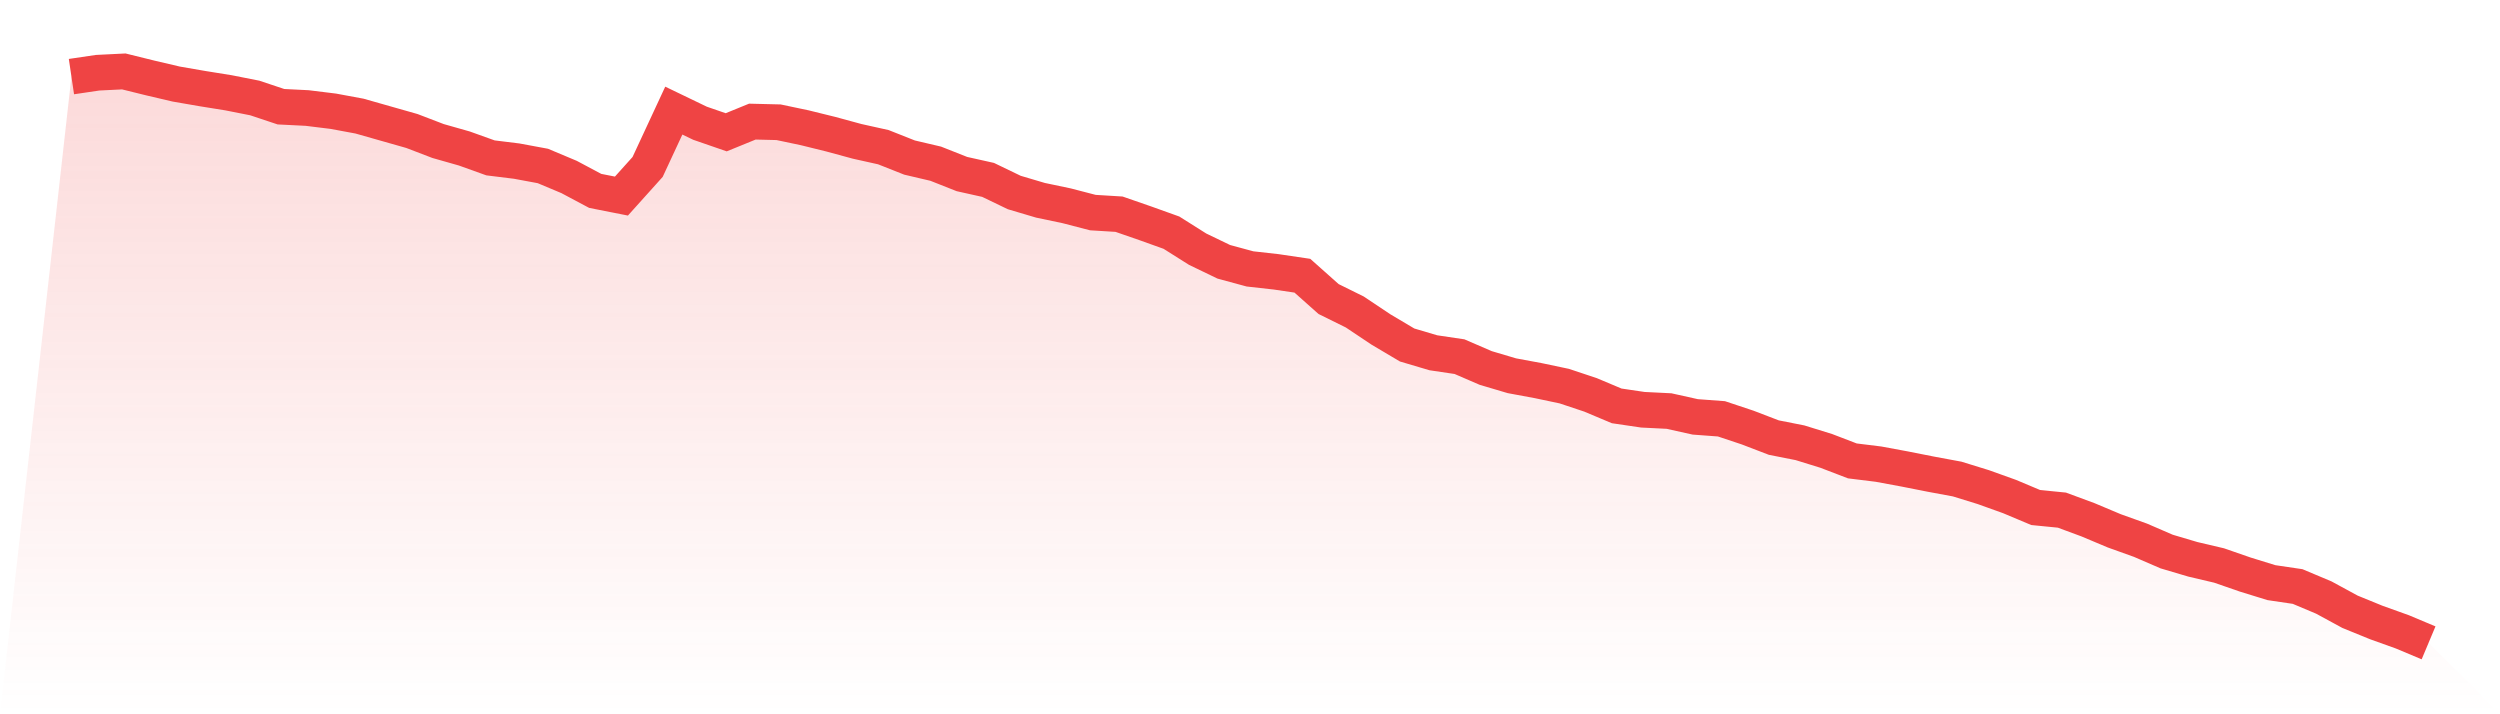
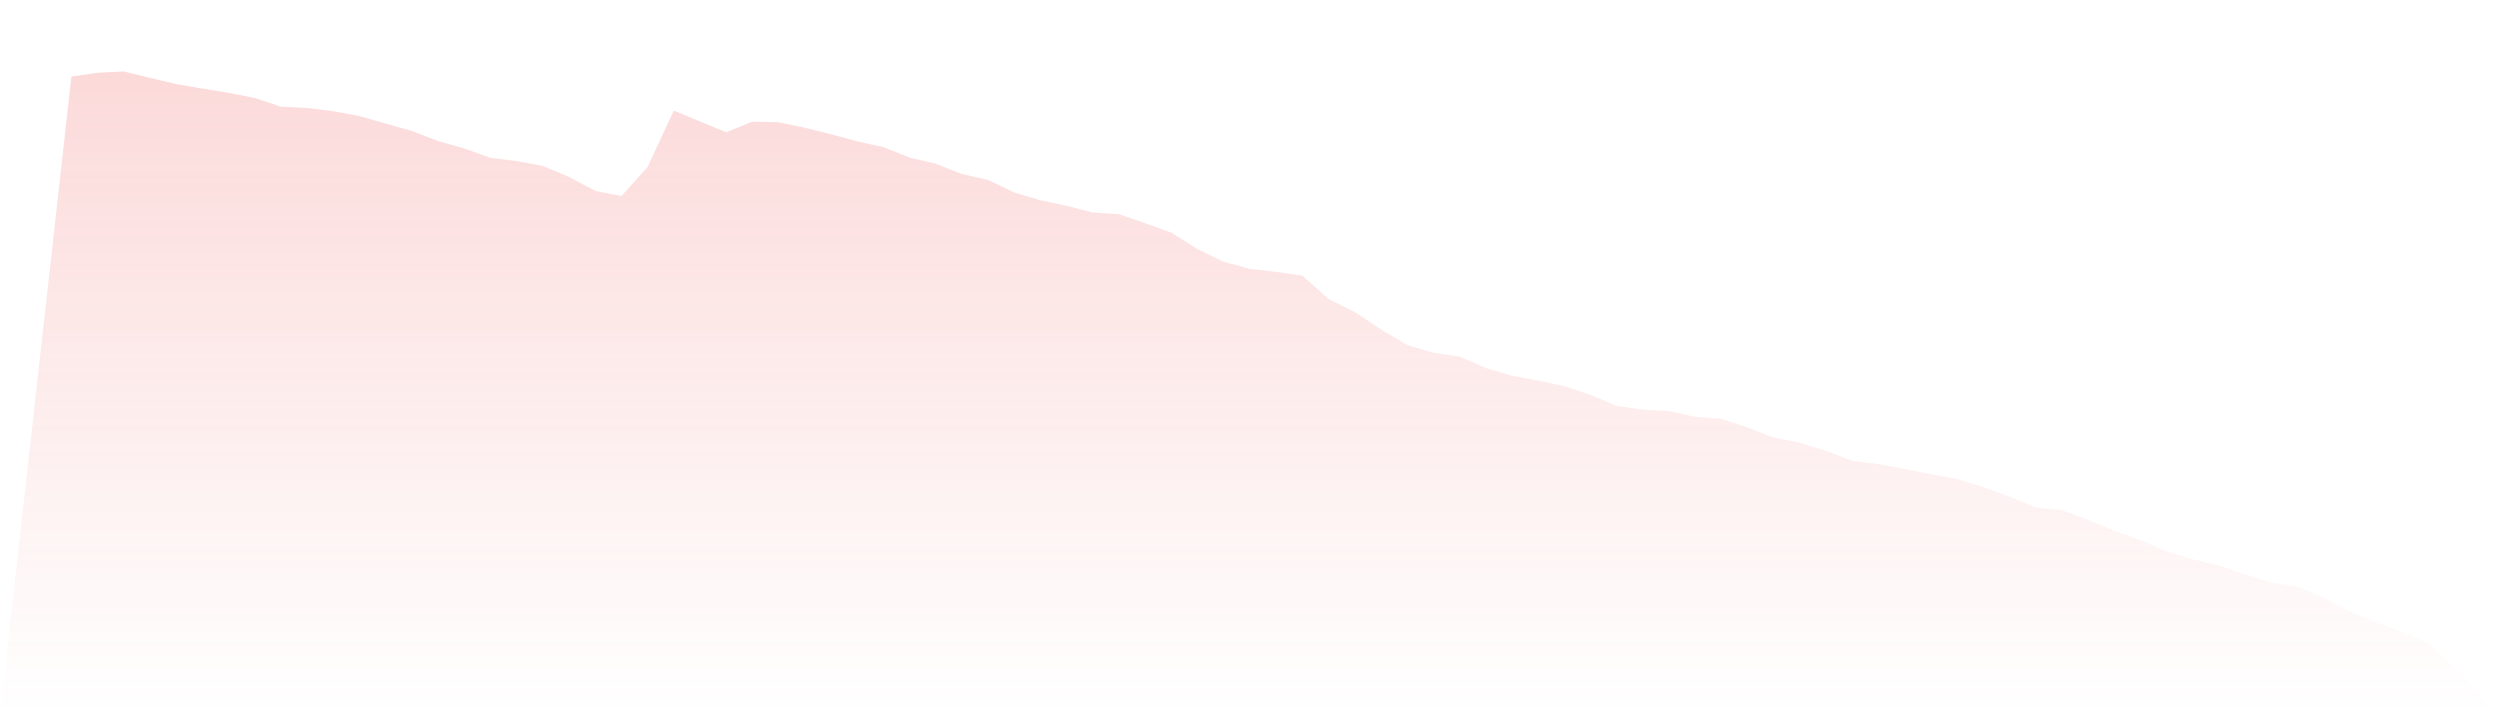
<svg xmlns="http://www.w3.org/2000/svg" viewBox="0 0 140 40">
  <defs>
    <linearGradient id="gradient" x1="0" x2="0" y1="0" y2="1">
      <stop offset="0%" stop-color="#ef4444" stop-opacity="0.2" />
      <stop offset="100%" stop-color="#ef4444" stop-opacity="0" />
    </linearGradient>
  </defs>
-   <path d="M4,4.29 L4,4.29 L5.467,4.073 L6.933,4 L8.4,4.363 L9.867,4.707 L11.333,4.961 L12.8,5.197 L14.267,5.487 L15.733,5.976 L17.2,6.049 L18.667,6.23 L20.133,6.502 L21.6,6.919 L23.067,7.336 L24.533,7.898 L26,8.315 L27.467,8.841 L28.933,9.022 L30.4,9.294 L31.867,9.91 L33.333,10.69 L34.8,10.98 L36.267,9.348 L37.733,6.194 L39.2,6.901 L40.667,7.408 L42.133,6.81 L43.6,6.846 L45.067,7.155 L46.533,7.517 L48,7.916 L49.467,8.242 L50.933,8.823 L52.4,9.167 L53.867,9.747 L55.333,10.074 L56.8,10.781 L58.267,11.216 L59.733,11.524 L61.2,11.905 L62.667,11.995 L64.133,12.503 L65.6,13.029 L67.067,13.954 L68.533,14.661 L70,15.059 L71.467,15.223 L72.933,15.44 L74.4,16.746 L75.867,17.471 L77.333,18.45 L78.8,19.32 L80.267,19.755 L81.733,19.973 L83.2,20.607 L84.667,21.042 L86.133,21.314 L87.6,21.623 L89.067,22.112 L90.533,22.729 L92,22.946 L93.467,23.019 L94.933,23.345 L96.4,23.454 L97.867,23.943 L99.333,24.505 L100.8,24.795 L102.267,25.249 L103.733,25.811 L105.2,25.992 L106.667,26.264 L108.133,26.554 L109.6,26.826 L111.067,27.279 L112.533,27.805 L114,28.422 L115.467,28.567 L116.933,29.11 L118.4,29.727 L119.867,30.253 L121.333,30.887 L122.8,31.322 L124.267,31.667 L125.733,32.175 L127.2,32.628 L128.667,32.845 L130.133,33.462 L131.6,34.259 L133.067,34.858 L134.533,35.384 L136,36 L140,40 L0,40 z" fill="url(#gradient)" />
-   <path d="M4,4.29 L4,4.29 L5.467,4.073 L6.933,4 L8.4,4.363 L9.867,4.707 L11.333,4.961 L12.8,5.197 L14.267,5.487 L15.733,5.976 L17.2,6.049 L18.667,6.23 L20.133,6.502 L21.6,6.919 L23.067,7.336 L24.533,7.898 L26,8.315 L27.467,8.841 L28.933,9.022 L30.4,9.294 L31.867,9.91 L33.333,10.69 L34.8,10.98 L36.267,9.348 L37.733,6.194 L39.2,6.901 L40.667,7.408 L42.133,6.81 L43.6,6.846 L45.067,7.155 L46.533,7.517 L48,7.916 L49.467,8.242 L50.933,8.823 L52.4,9.167 L53.867,9.747 L55.333,10.074 L56.8,10.781 L58.267,11.216 L59.733,11.524 L61.2,11.905 L62.667,11.995 L64.133,12.503 L65.6,13.029 L67.067,13.954 L68.533,14.661 L70,15.059 L71.467,15.223 L72.933,15.44 L74.4,16.746 L75.867,17.471 L77.333,18.45 L78.8,19.32 L80.267,19.755 L81.733,19.973 L83.2,20.607 L84.667,21.042 L86.133,21.314 L87.6,21.623 L89.067,22.112 L90.533,22.729 L92,22.946 L93.467,23.019 L94.933,23.345 L96.4,23.454 L97.867,23.943 L99.333,24.505 L100.8,24.795 L102.267,25.249 L103.733,25.811 L105.2,25.992 L106.667,26.264 L108.133,26.554 L109.6,26.826 L111.067,27.279 L112.533,27.805 L114,28.422 L115.467,28.567 L116.933,29.11 L118.4,29.727 L119.867,30.253 L121.333,30.887 L122.8,31.322 L124.267,31.667 L125.733,32.175 L127.2,32.628 L128.667,32.845 L130.133,33.462 L131.6,34.259 L133.067,34.858 L134.533,35.384 L136,36" fill="none" stroke="#ef4444" stroke-width="2" />
+   <path d="M4,4.29 L4,4.29 L5.467,4.073 L6.933,4 L8.4,4.363 L9.867,4.707 L11.333,4.961 L12.8,5.197 L14.267,5.487 L15.733,5.976 L17.2,6.049 L18.667,6.23 L20.133,6.502 L21.6,6.919 L23.067,7.336 L24.533,7.898 L26,8.315 L27.467,8.841 L28.933,9.022 L30.4,9.294 L31.867,9.91 L33.333,10.69 L34.8,10.98 L36.267,9.348 L37.733,6.194 L40.667,7.408 L42.133,6.81 L43.6,6.846 L45.067,7.155 L46.533,7.517 L48,7.916 L49.467,8.242 L50.933,8.823 L52.4,9.167 L53.867,9.747 L55.333,10.074 L56.8,10.781 L58.267,11.216 L59.733,11.524 L61.2,11.905 L62.667,11.995 L64.133,12.503 L65.6,13.029 L67.067,13.954 L68.533,14.661 L70,15.059 L71.467,15.223 L72.933,15.44 L74.4,16.746 L75.867,17.471 L77.333,18.45 L78.8,19.32 L80.267,19.755 L81.733,19.973 L83.2,20.607 L84.667,21.042 L86.133,21.314 L87.6,21.623 L89.067,22.112 L90.533,22.729 L92,22.946 L93.467,23.019 L94.933,23.345 L96.4,23.454 L97.867,23.943 L99.333,24.505 L100.8,24.795 L102.267,25.249 L103.733,25.811 L105.2,25.992 L106.667,26.264 L108.133,26.554 L109.6,26.826 L111.067,27.279 L112.533,27.805 L114,28.422 L115.467,28.567 L116.933,29.11 L118.4,29.727 L119.867,30.253 L121.333,30.887 L122.8,31.322 L124.267,31.667 L125.733,32.175 L127.2,32.628 L128.667,32.845 L130.133,33.462 L131.6,34.259 L133.067,34.858 L134.533,35.384 L136,36 L140,40 L0,40 z" fill="url(#gradient)" />
</svg>